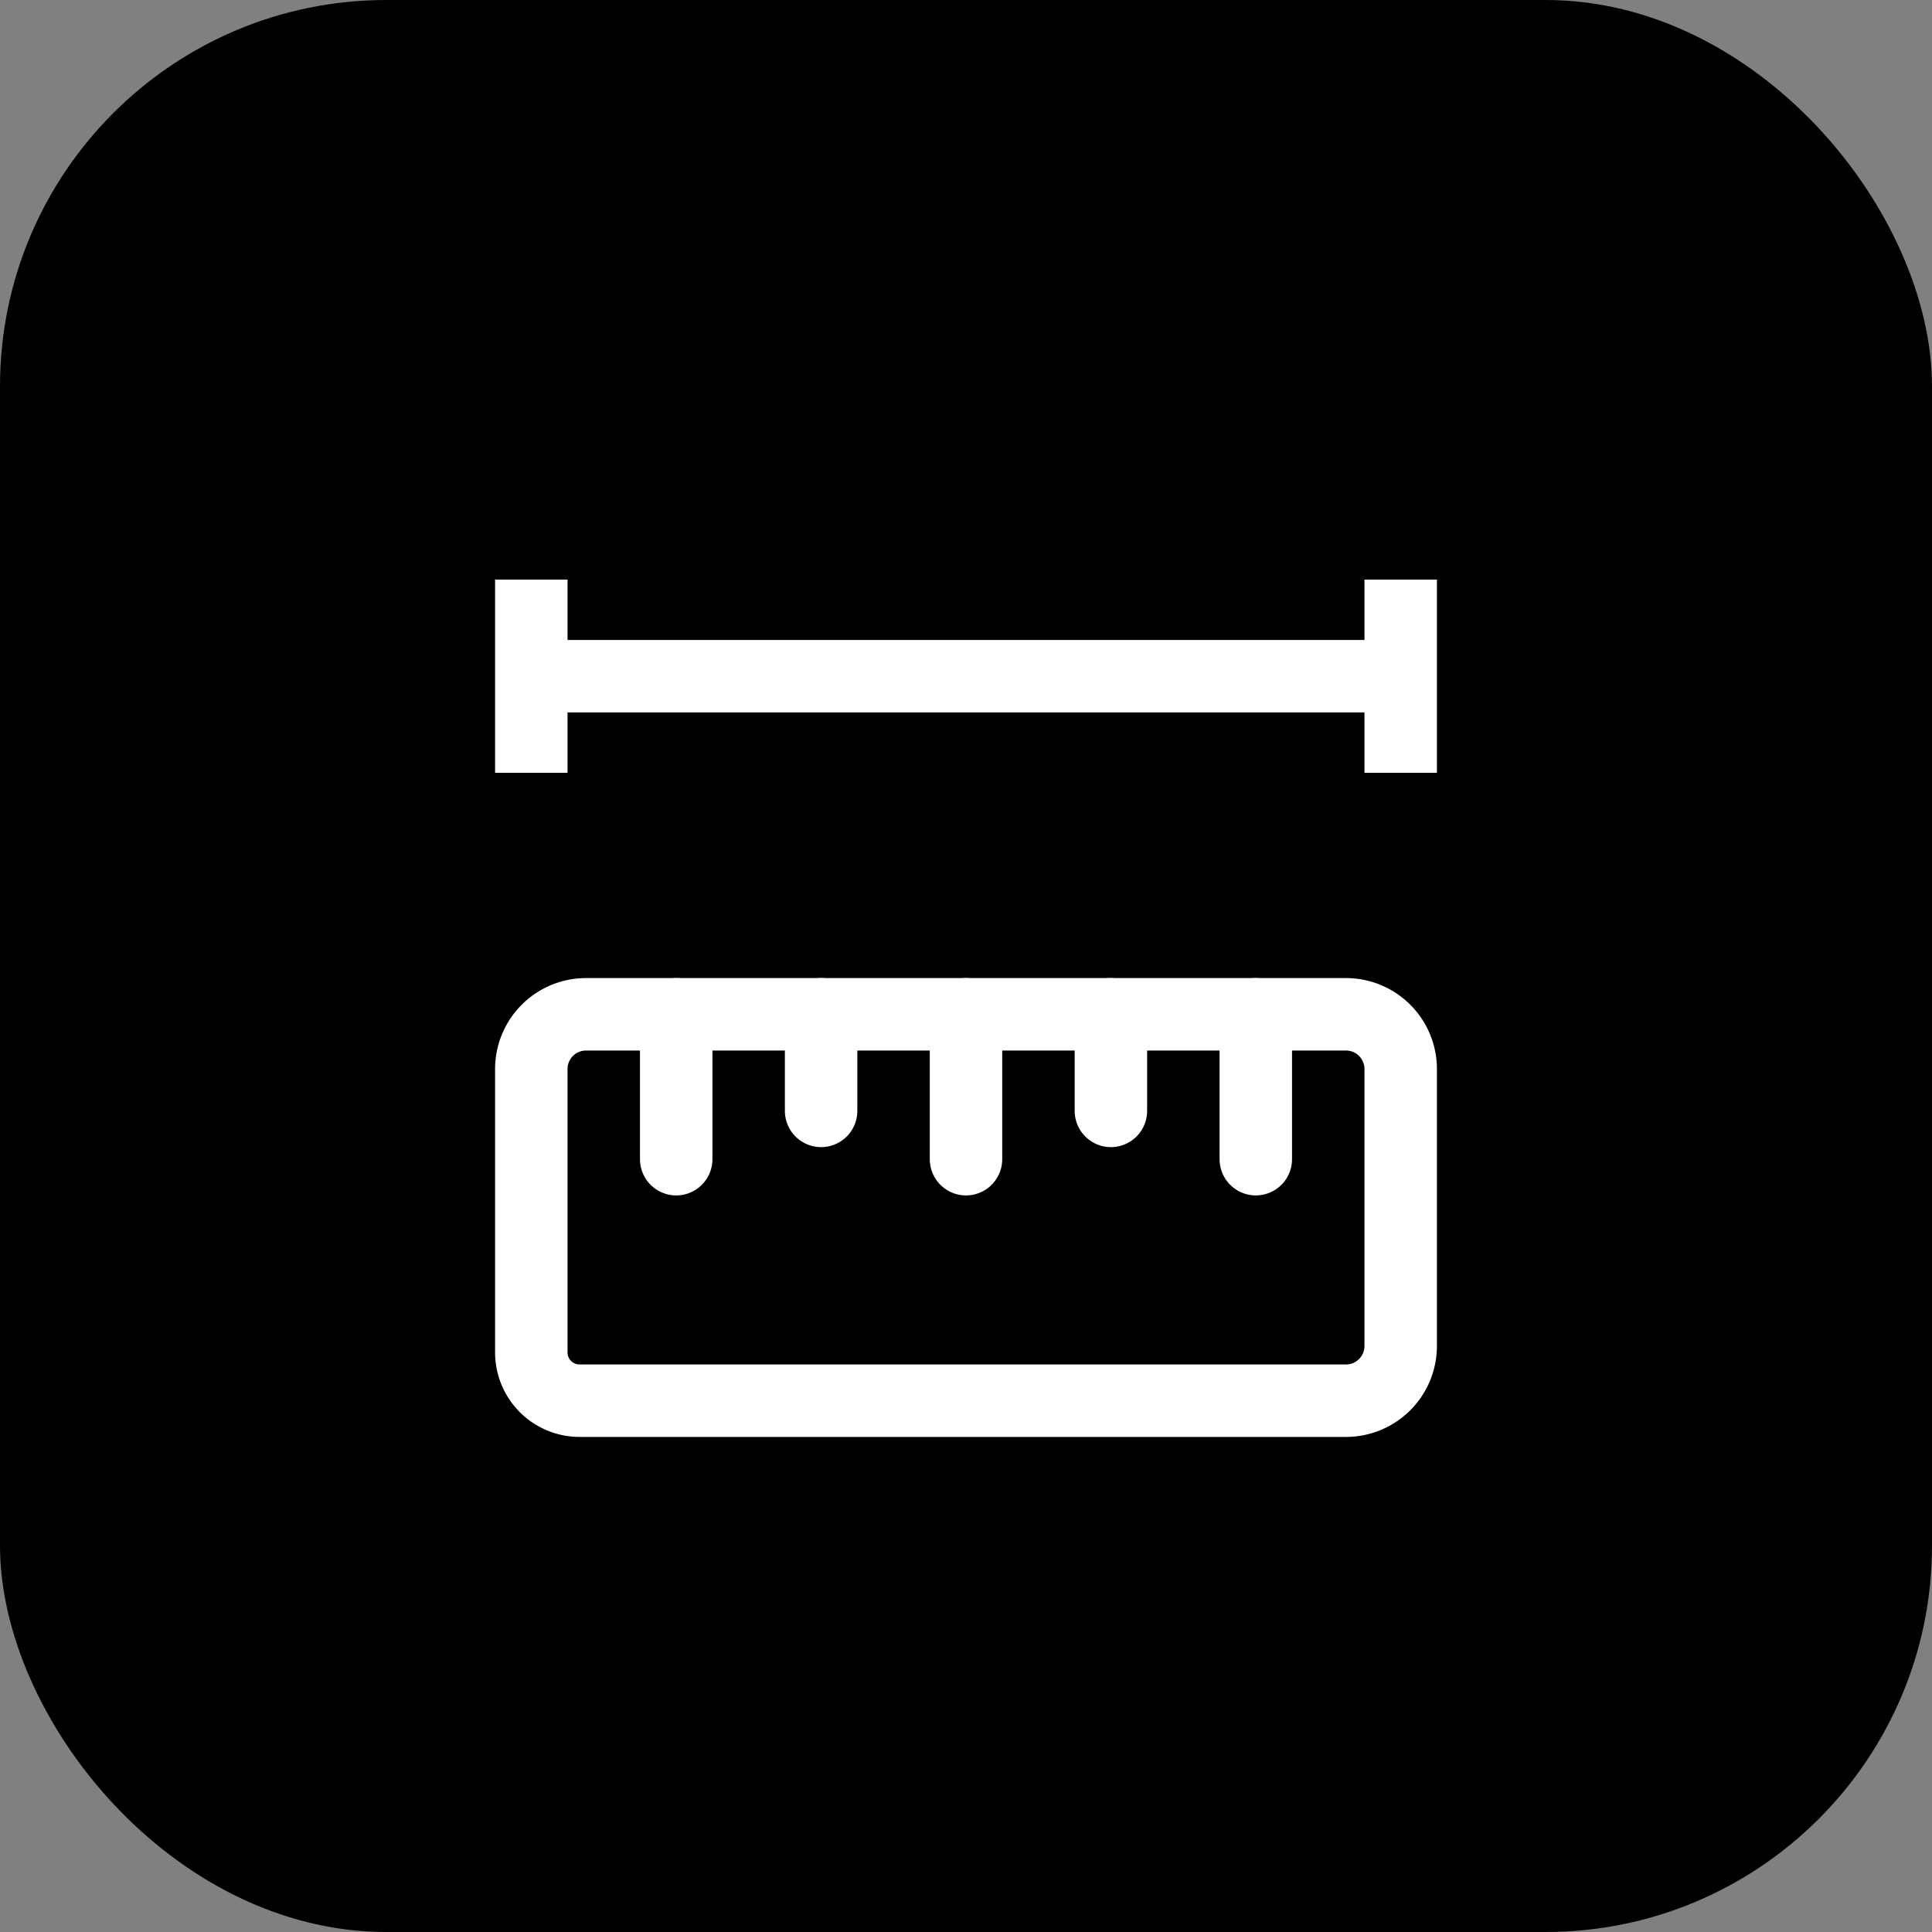
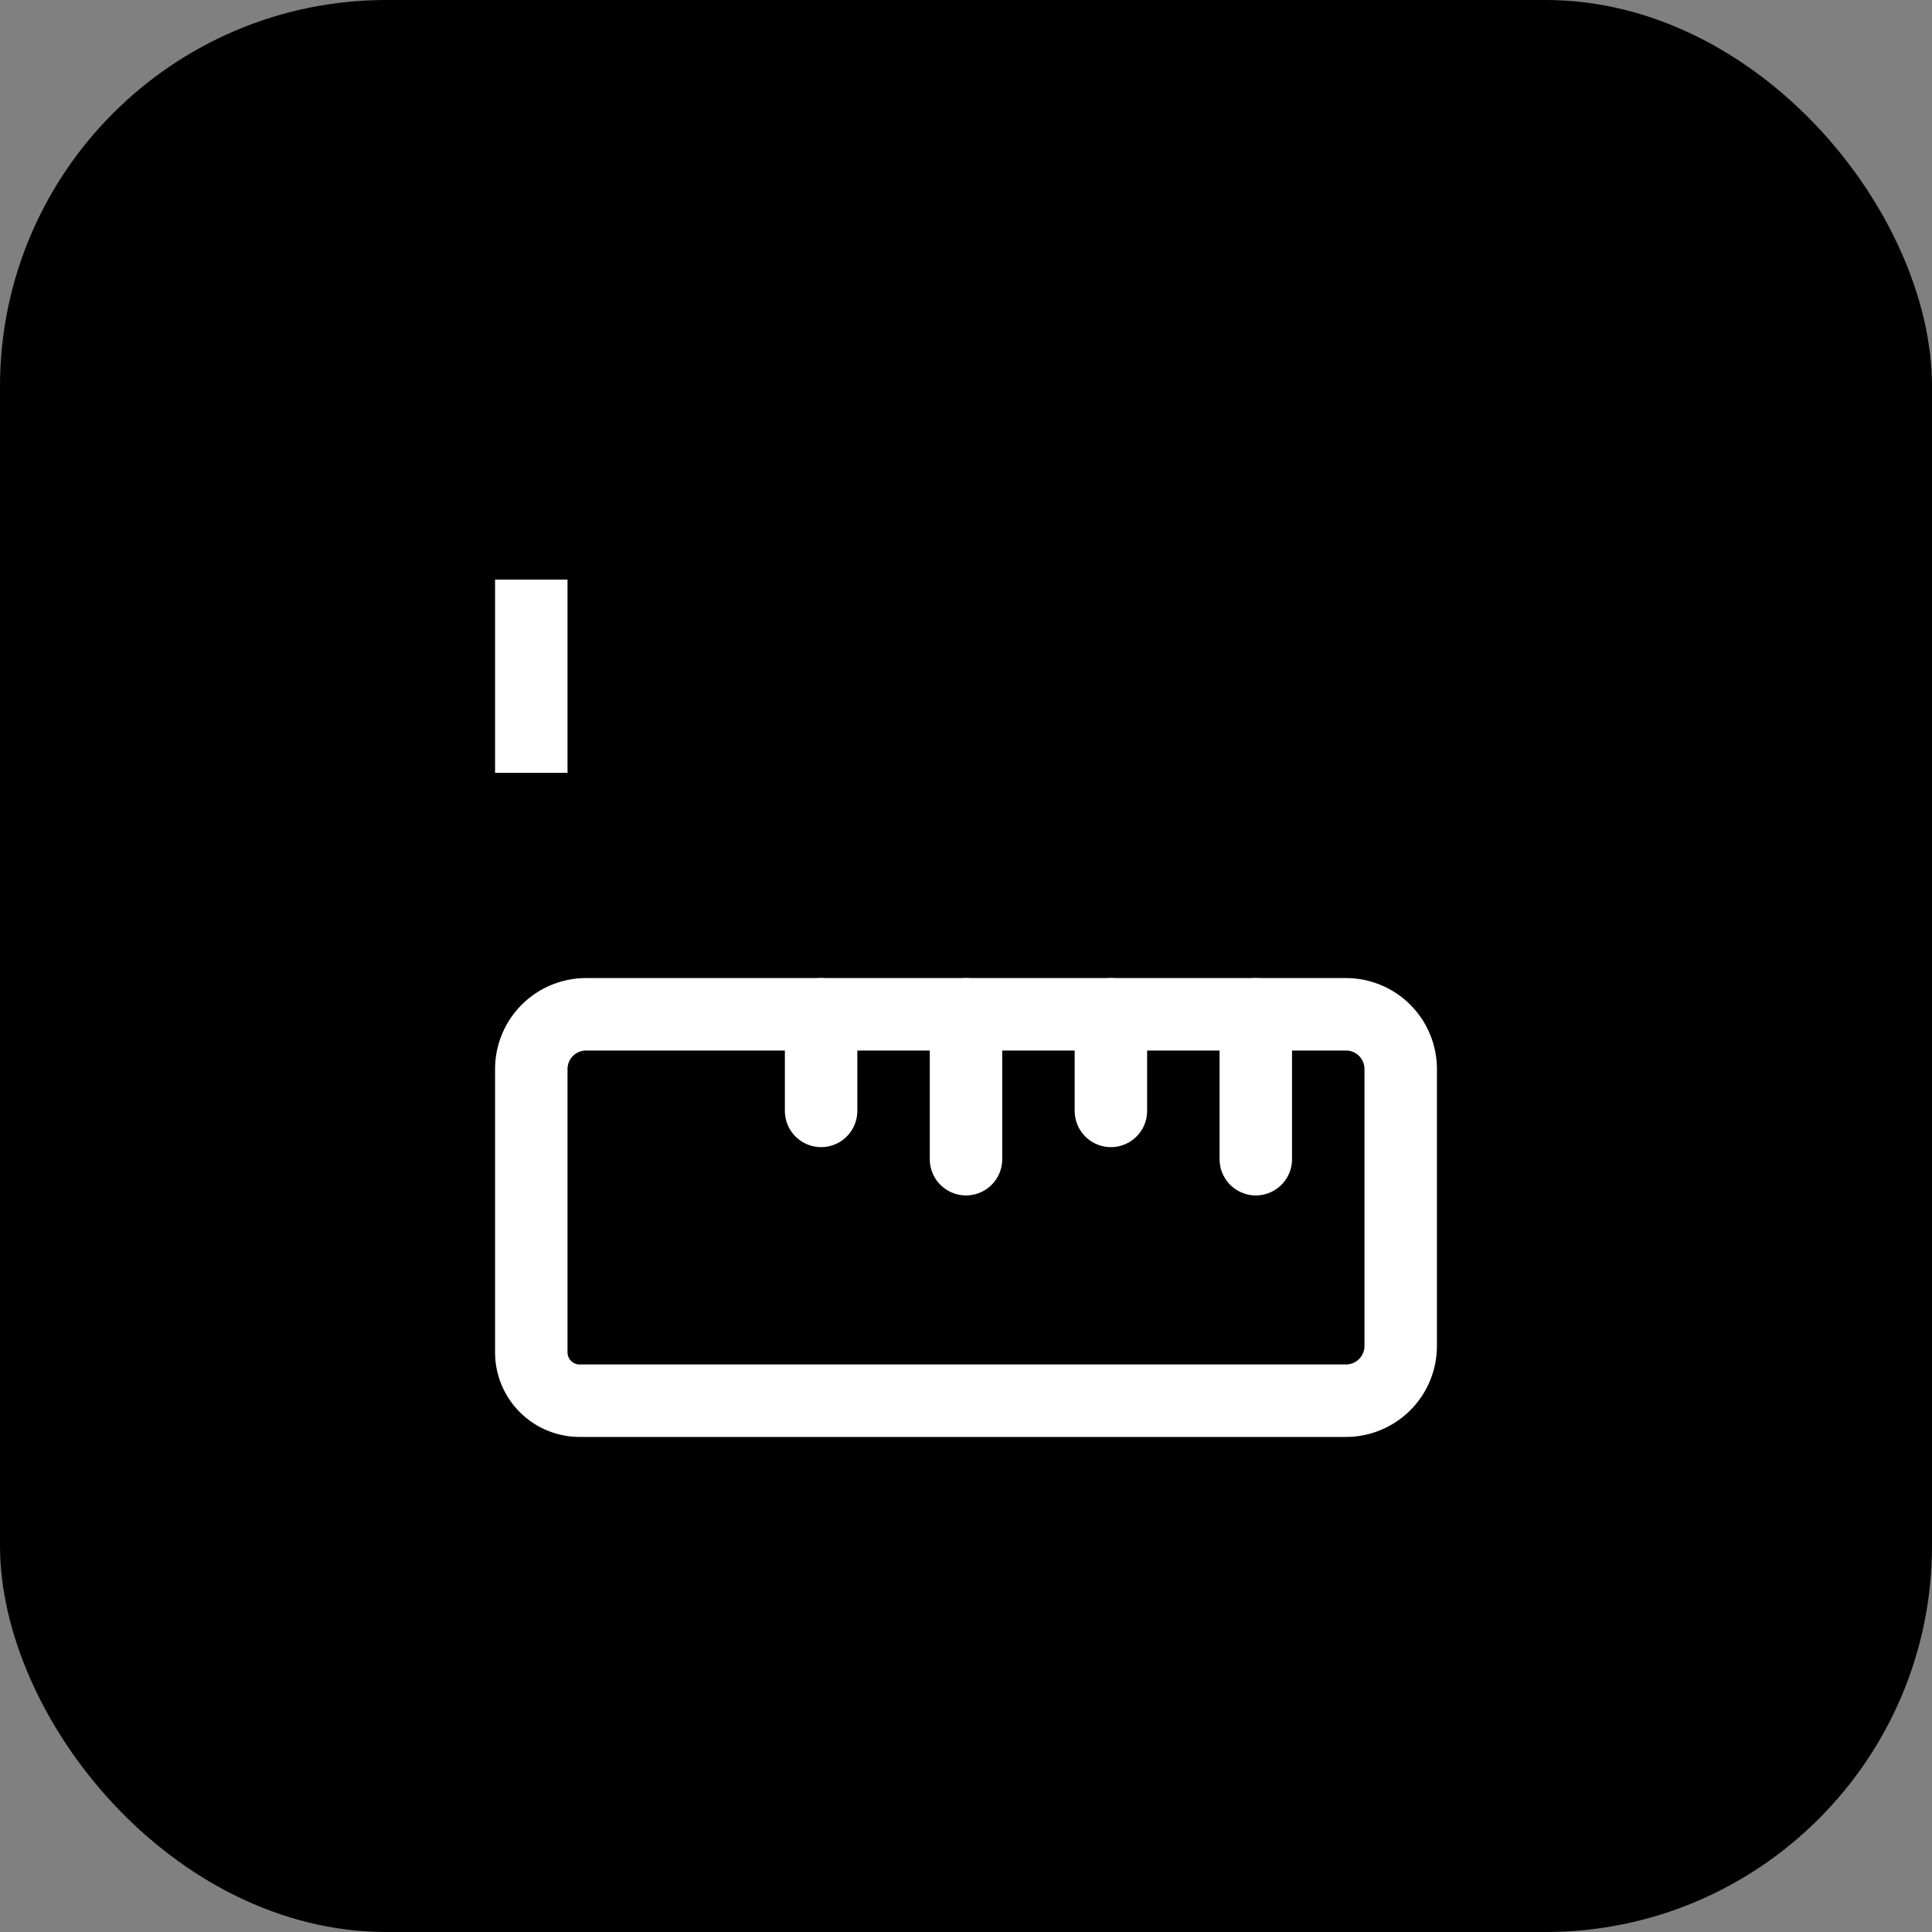
<svg xmlns="http://www.w3.org/2000/svg" width="40" height="40" viewBox="0 0 40 40">
  <rect x="0" y="0" width="40" height="40" fill="#808080" stroke="none" />
  <g id="グループ_1493" data-name="グループ 1493" transform="translate(-684 -9288)">
    <rect id="長方形_1409" data-name="長方形 1409" width="40" height="40" rx="8" transform="translate(684 9288)" />
    <g id="グループ_1126" data-name="グループ 1126" transform="translate(695 9300)">
      <path id="パス_296" data-name="パス 296" d="M19.875,12A1.134,1.134,0,0,1,21,13.143v5.714A1.134,1.134,0,0,1,19.875,20H4a1,1,0,0,1-1-1V13.143A1.134,1.134,0,0,1,4.125,12Z" transform="translate(-3 -3)" fill="none" stroke="#fff" stroke-width="1.5" />
      <path id="パス_297" data-name="パス 297" d="M9,12v2" transform="translate(-3 -3)" fill="none" stroke="#fff" stroke-linecap="round" stroke-linejoin="round" stroke-width="1.5" />
-       <path id="パス_298" data-name="パス 298" d="M6,12v3" transform="translate(-3 -3)" fill="none" stroke="#fff" stroke-linecap="round" stroke-linejoin="round" stroke-width="1.5" />
      <path id="パス_299" data-name="パス 299" d="M12,12v3" transform="translate(-3 -3)" fill="none" stroke="#fff" stroke-linecap="round" stroke-linejoin="round" stroke-width="1.5" />
      <path id="パス_300" data-name="パス 300" d="M18,12v3" transform="translate(-3 -3)" fill="none" stroke="#fff" stroke-linecap="round" stroke-linejoin="round" stroke-width="1.5" />
      <path id="パス_301" data-name="パス 301" d="M15,12v2" transform="translate(-3 -3)" fill="none" stroke="#fff" stroke-linecap="round" stroke-linejoin="round" stroke-width="1.5" />
      <path id="パス_302" data-name="パス 302" d="M3,3V7" transform="translate(-3 -3)" fill="none" stroke="#fff" stroke-linejoin="round" stroke-width="1.5" />
-       <path id="パス_303" data-name="パス 303" d="M3,5H21" transform="translate(-3 -3)" fill="none" stroke="#fff" stroke-linejoin="round" stroke-width="1.5" />
-       <path id="パス_304" data-name="パス 304" d="M21,3V7" transform="translate(-3 -3)" fill="none" stroke="#fff" stroke-linejoin="round" stroke-width="1.5" />
    </g>
  </g>
</svg>